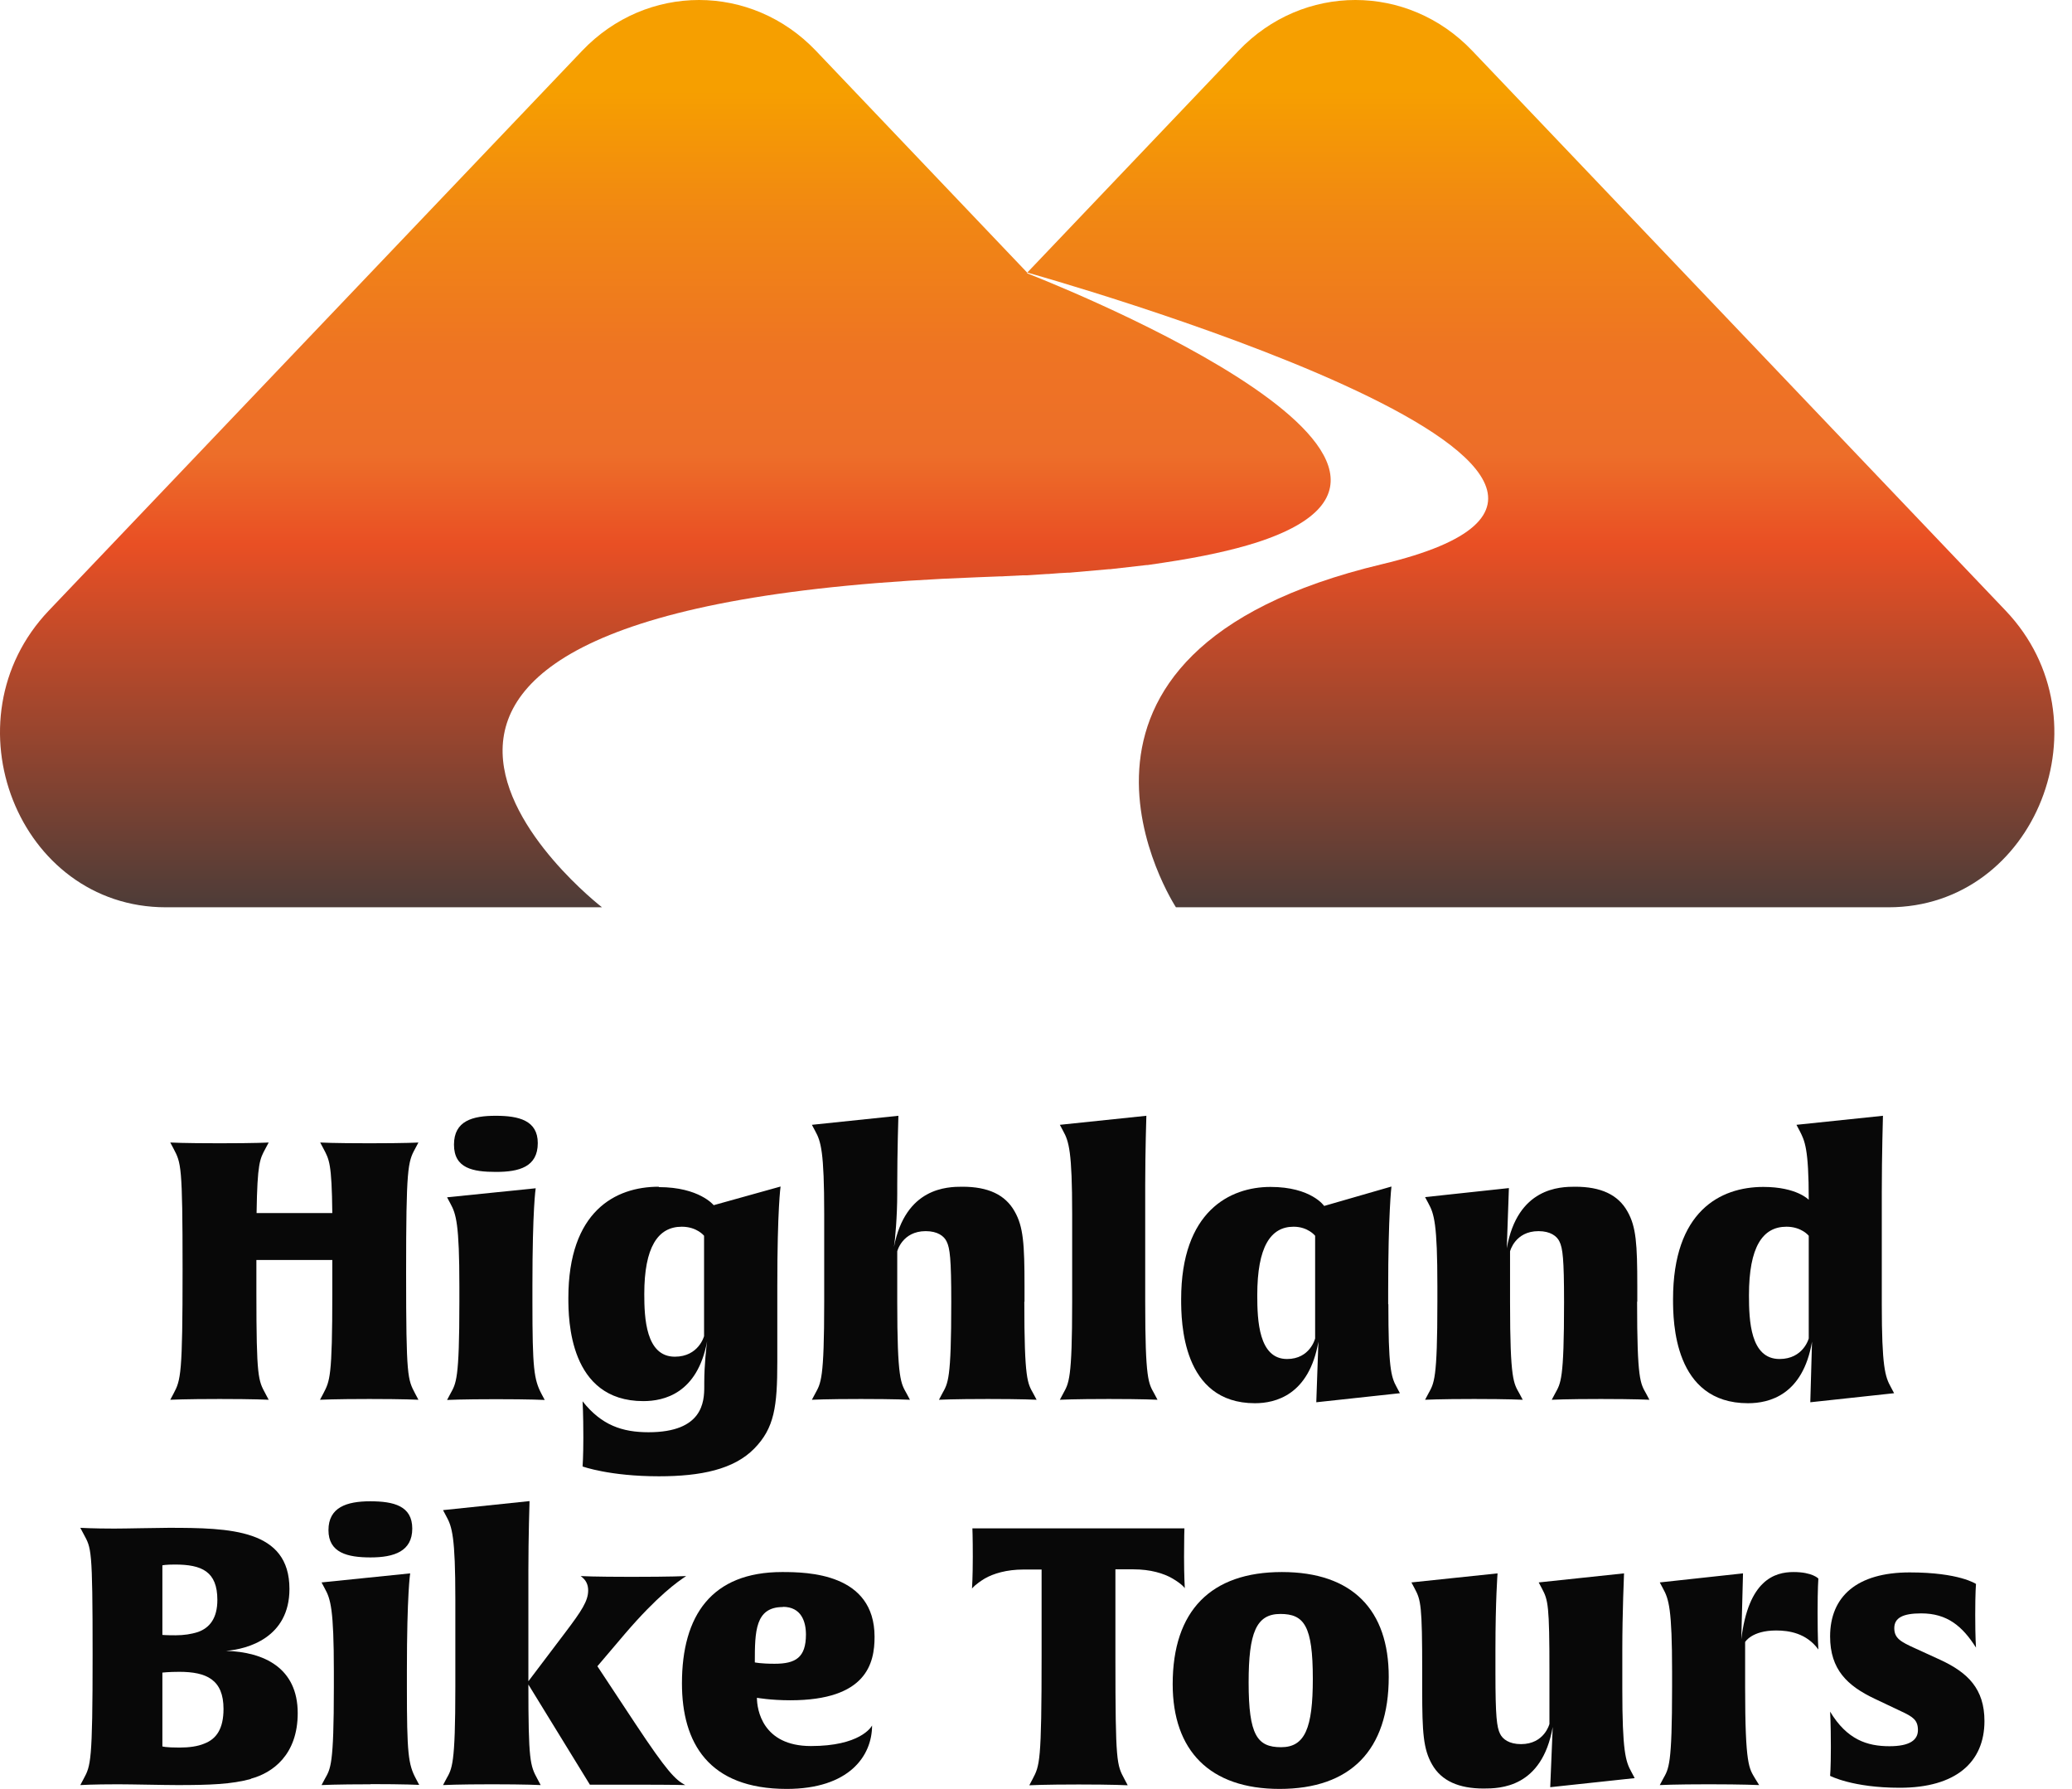
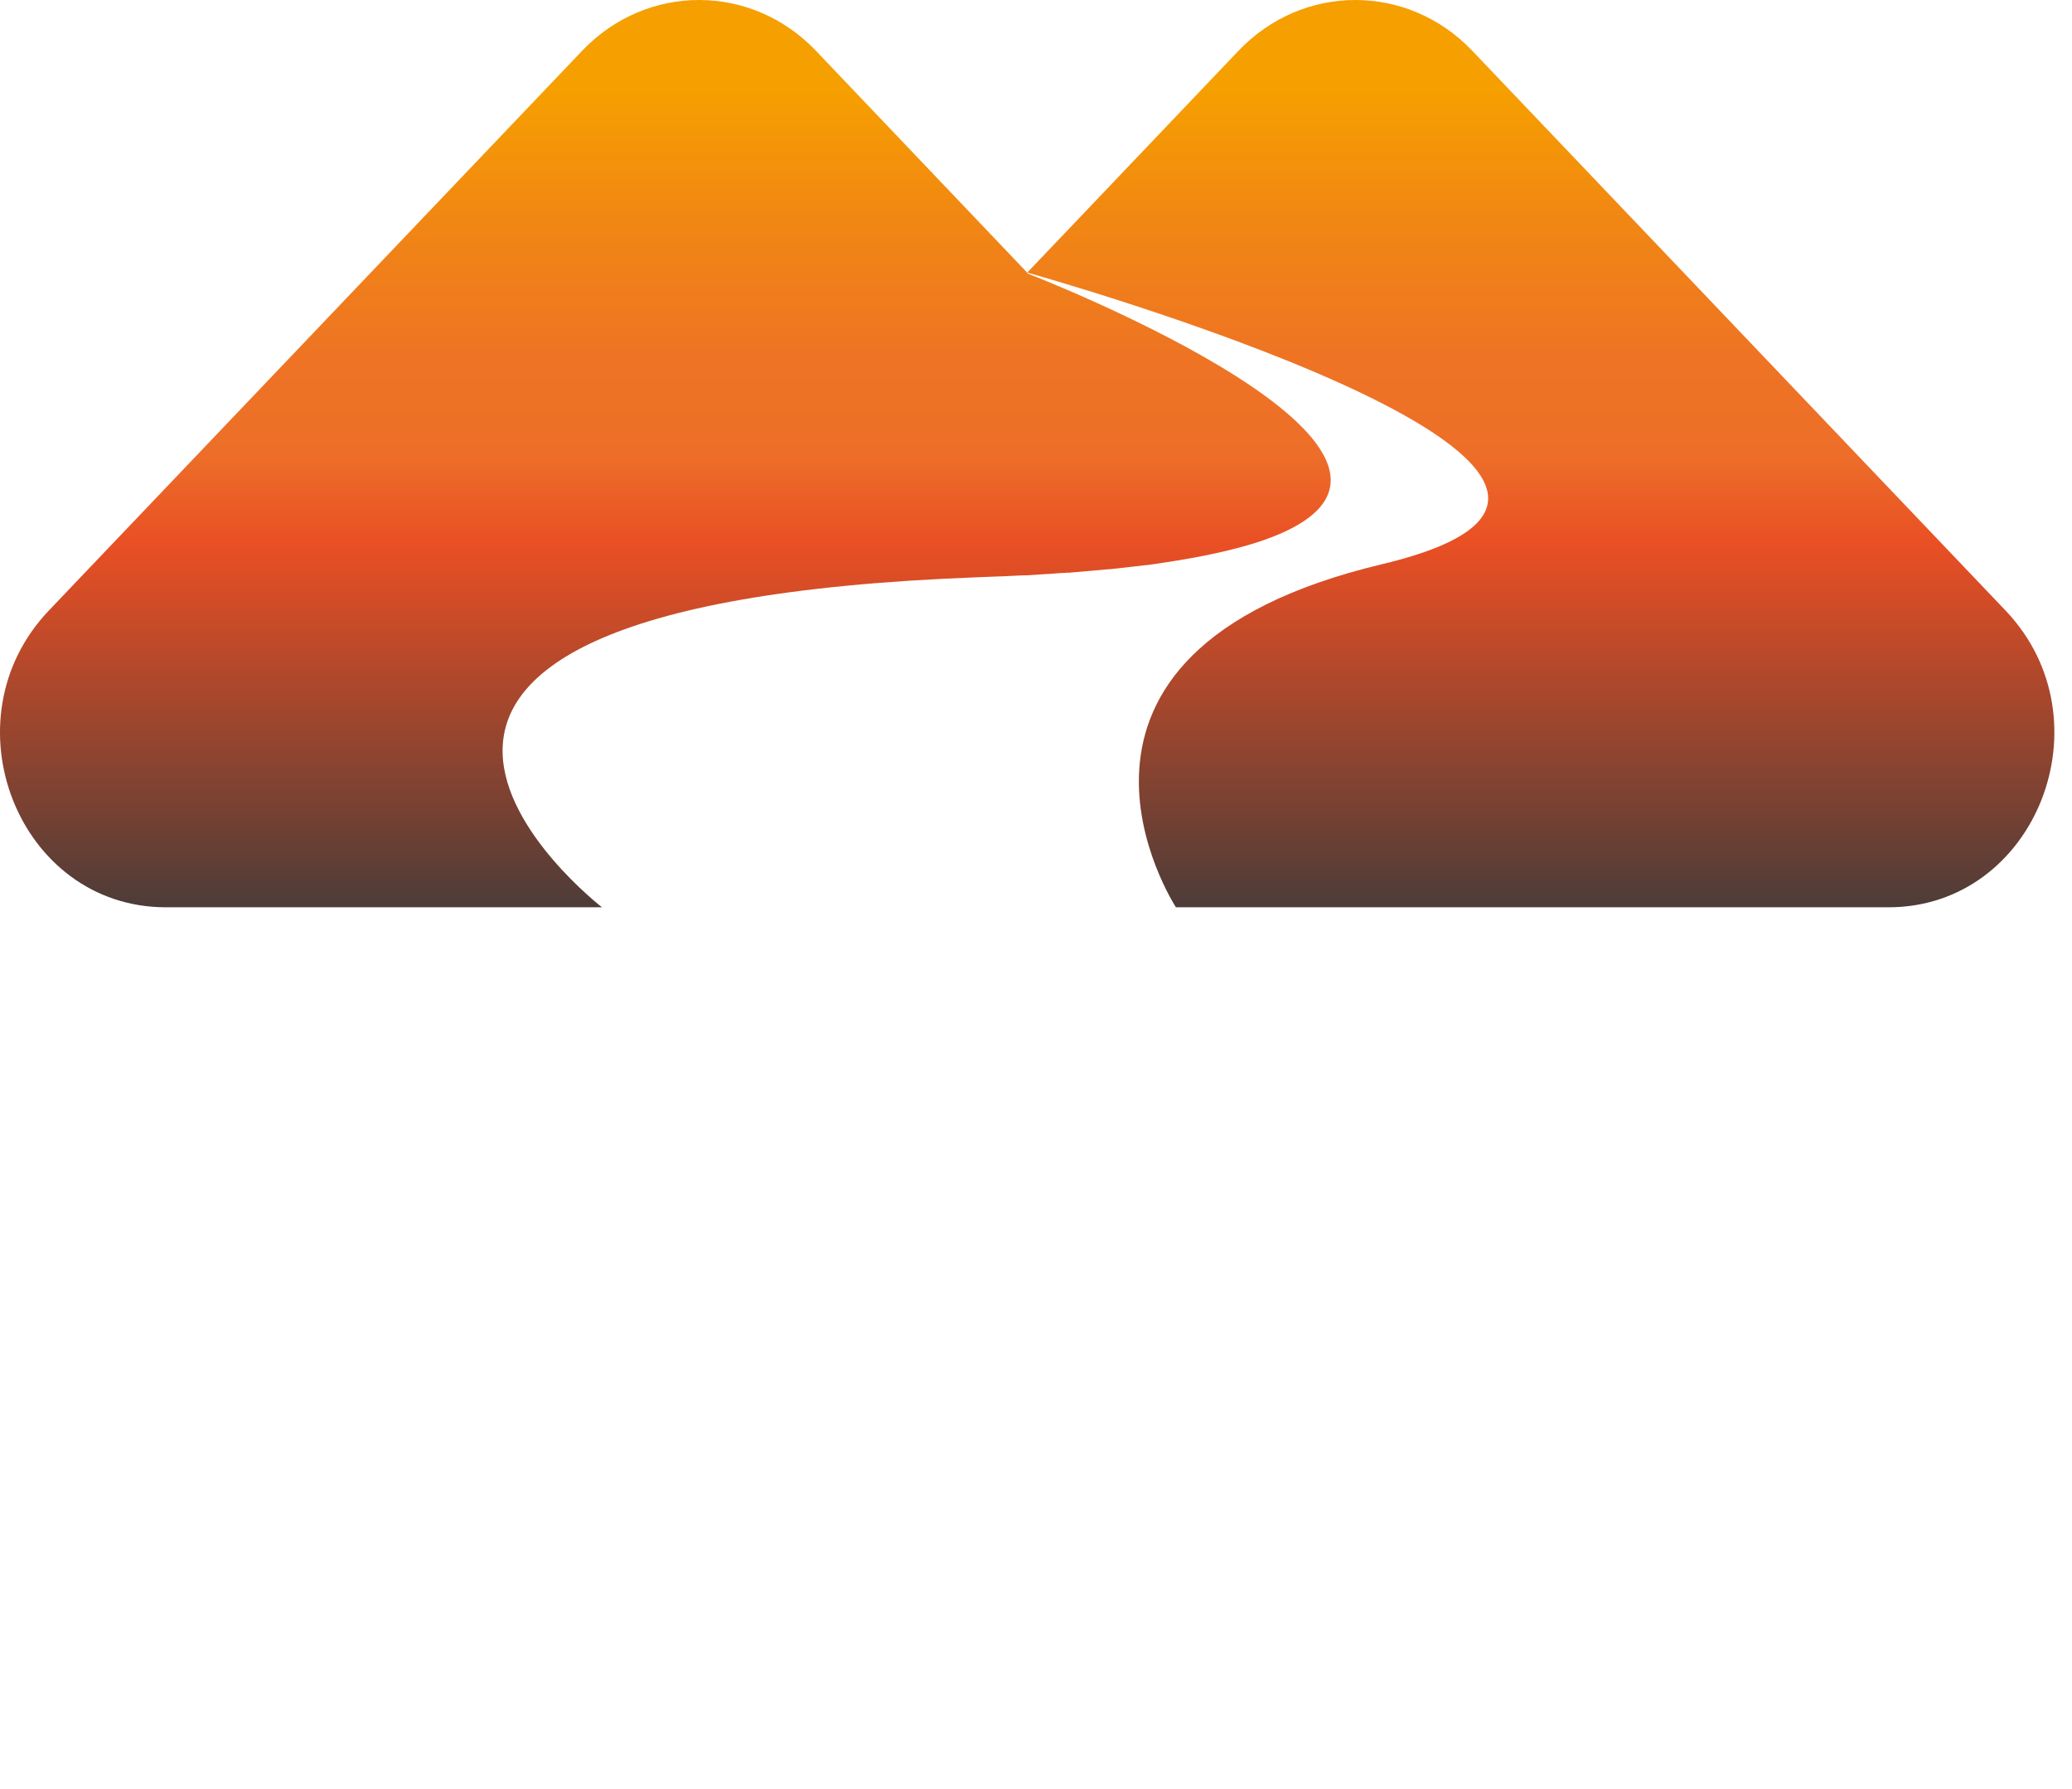
<svg xmlns="http://www.w3.org/2000/svg" width="95" height="82" viewBox="0 0 95 82" fill="none">
  <g clip-path="url(#clip0_666_490)">
    <path d="M54.331 72.808C54.331 72.808 54.217 72.623 53.75 72.35C53.353 72.12 52.745 71.935 51.97 71.935H51.141V76.016C51.141 80.819 51.203 80.89 51.555 81.55L51.705 81.833C51.705 81.833 51.027 81.797 49.458 81.797C47.889 81.797 47.193 81.833 47.193 81.833L47.343 81.55C47.669 80.925 47.757 80.81 47.757 75.857V71.944H46.928C46.153 71.944 45.545 72.129 45.148 72.358C44.716 72.623 44.584 72.79 44.566 72.817C44.566 72.799 44.602 72.305 44.602 71.362C44.602 70.419 44.584 70.058 44.584 70.058H54.305C54.305 70.058 54.288 70.455 54.288 71.362C54.288 72.27 54.323 72.781 54.323 72.817L54.331 72.808Z" fill="#080808" />
    <path d="M58.668 82C55.468 82 53.767 80.246 53.767 77.197C53.767 73.83 55.521 72.059 58.773 72.059C62.026 72.059 63.673 73.812 63.673 76.862C63.673 80.228 61.92 82 58.668 82ZM58.703 73.98C57.592 73.98 57.249 74.853 57.249 77.118C57.249 79.541 57.645 80.088 58.738 80.088C59.831 80.088 60.192 79.215 60.192 76.95C60.192 74.526 59.796 73.98 58.703 73.98Z" fill="#080808" />
    <path d="M74.937 81.507L71.077 81.921L71.191 79.162C70.698 81.956 68.768 81.982 68.018 81.982C66.899 81.982 66.088 81.639 65.656 80.872C65.26 80.176 65.207 79.418 65.207 77.488V76.615C65.207 73.575 65.145 73.346 64.863 72.817L64.713 72.535L68.662 72.12C68.662 72.12 68.565 73.354 68.565 75.619V76.695C68.565 78.677 68.627 79.171 68.776 79.471C68.891 79.717 69.191 79.947 69.737 79.947C70.812 79.947 71.041 79.021 71.041 79.021V76.615C71.041 73.575 70.98 73.346 70.698 72.817L70.548 72.535L74.461 72.12C74.461 72.12 74.382 73.936 74.382 75.619V77.417C74.382 80.273 74.531 80.74 74.796 81.216L74.946 81.498L74.937 81.507Z" fill="#080808" />
    <path d="M81.432 74.738C80.313 74.738 80.013 75.267 80.013 75.267V77.329C80.013 80.942 80.198 81.057 80.471 81.524L80.656 81.824C80.656 81.824 79.916 81.788 78.347 81.788C76.779 81.788 76.1 81.824 76.1 81.824L76.25 81.542C76.514 81.066 76.664 80.934 76.664 77.329V76.615C76.664 73.76 76.514 73.293 76.25 72.817L76.1 72.535L79.916 72.12L79.837 75.143C80.163 72.42 81.37 72.059 82.234 72.059C83.098 72.059 83.371 72.358 83.371 72.358C83.371 72.358 83.336 72.773 83.336 73.909C83.336 75.135 83.371 75.61 83.371 75.61C82.825 74.853 82.005 74.738 81.441 74.738H81.432Z" fill="#080808" />
    <path d="M87.099 81.947C84.94 81.947 83.909 81.401 83.909 81.401C83.909 81.401 83.944 81.083 83.944 80.079C83.944 78.968 83.909 78.457 83.909 78.457C84.684 79.744 85.61 80.043 86.632 80.043C87.557 80.043 87.936 79.761 87.936 79.303C87.936 78.845 87.707 78.695 87.178 78.448L85.953 77.867C84.702 77.276 83.909 76.527 83.909 75.011C83.909 73.178 85.142 72.076 87.557 72.076C89.84 72.076 90.598 72.605 90.598 72.605C90.598 72.605 90.563 72.966 90.563 74.024C90.563 75.082 90.598 75.522 90.598 75.522C89.972 74.535 89.276 73.954 88.086 73.954C87.231 73.954 86.852 74.165 86.852 74.632C86.852 75.099 87.152 75.258 87.813 75.558L88.967 76.086C90.219 76.668 90.986 77.408 90.986 78.889C90.986 80.784 89.664 81.947 87.108 81.947H87.099Z" fill="#080808" />
-     <path d="M11.508 81.542C10.618 81.788 9.613 81.824 8.142 81.824C7.533 81.824 6.026 81.788 5.401 81.788C4.246 81.788 3.682 81.824 3.682 81.824L3.832 81.542C4.158 80.934 4.246 80.801 4.246 75.848C4.246 70.895 4.184 70.975 3.832 70.314L3.682 70.032C3.682 70.032 4.273 70.067 5.233 70.067C5.797 70.067 7.199 70.032 7.727 70.032C10.548 70.032 13.271 70.093 13.271 72.834C13.271 75.064 11.358 75.593 10.363 75.672C12.099 75.725 13.65 76.448 13.65 78.528C13.65 80.44 12.495 81.269 11.499 81.533L11.508 81.542ZM8.027 71.715C7.595 71.715 7.445 71.75 7.445 71.75V74.941C7.445 74.941 7.595 74.958 8.053 74.958C8.432 74.958 8.776 74.905 9.076 74.808C9.622 74.615 9.966 74.165 9.966 73.337C9.966 72.032 9.252 71.715 8.018 71.715H8.027ZM8.221 76.633C7.745 76.633 7.445 76.668 7.445 76.668V80.052C7.445 80.052 7.578 80.105 8.221 80.105C8.67 80.105 9.067 80.052 9.375 79.92C9.922 79.709 10.248 79.242 10.248 78.334C10.248 76.994 9.472 76.633 8.221 76.633Z" fill="#080808" />
    <path d="M16.99 81.788C15.404 81.788 14.743 81.824 14.743 81.824L14.893 81.542C15.157 81.066 15.307 80.934 15.307 77.329V76.615C15.307 73.76 15.157 73.293 14.893 72.817L14.743 72.535L18.806 72.12C18.806 72.12 18.656 73.046 18.656 76.597V77.32C18.656 80.378 18.717 80.872 19.07 81.533L19.22 81.815C19.22 81.815 18.559 81.78 16.99 81.78V81.788ZM16.99 71.389C15.932 71.389 15.06 71.177 15.06 70.138C15.06 69.097 15.888 68.816 16.972 68.816C18.056 68.816 18.902 69.027 18.902 70.067C18.902 71.107 18.074 71.389 16.99 71.389Z" fill="#080808" />
    <path d="M29.091 81.806H27.046L24.226 77.215C24.226 80.713 24.305 80.925 24.64 81.542L24.79 81.824C24.79 81.824 24.129 81.788 22.56 81.788C20.991 81.788 20.313 81.824 20.313 81.824L20.462 81.542C20.727 81.066 20.877 80.916 20.877 77.329V73.301C20.877 70.446 20.727 69.979 20.462 69.503L20.313 69.221L24.279 68.807C24.279 68.807 24.226 70.455 24.226 71.979V77.065L25.927 74.817C26.667 73.839 26.967 73.381 26.967 72.905C26.967 72.658 26.887 72.429 26.623 72.244C26.623 72.244 27.204 72.279 28.95 72.279C30.818 72.279 31.461 72.244 31.461 72.244C31.082 72.491 30.157 73.134 28.641 74.905L27.39 76.377L29.126 79.004C30.58 81.198 30.959 81.577 31.417 81.824C31.417 81.824 30.968 81.806 29.108 81.806H29.091Z" fill="#080808" />
    <path d="M36.238 77.937C35.33 77.937 34.705 77.823 34.705 77.823C34.705 78.351 34.951 80.035 37.181 80.035C39.411 80.035 39.94 79.18 39.984 79.092C39.984 80.493 38.926 82 36.071 82C32.484 82 31.267 79.885 31.267 77.162C31.267 74.042 32.633 72.059 35.859 72.059C37.031 72.059 40.098 72.112 40.098 75.029C40.098 76.236 39.737 77.937 36.238 77.937ZM35.894 73.663C34.625 73.663 34.608 74.782 34.608 76.201C34.608 76.201 34.872 76.263 35.515 76.263C36.476 76.263 36.952 75.981 36.952 74.923C36.952 74.333 36.74 73.654 35.894 73.654V73.663Z" fill="#080808" />
    <path d="M19.193 52.37C19.193 52.37 18.647 52.405 16.946 52.405C15.245 52.405 14.681 52.37 14.681 52.37L14.831 52.652C15.095 53.154 15.21 53.313 15.236 55.605H11.764C11.799 53.304 11.914 53.128 12.169 52.652L12.319 52.37C12.319 52.37 11.773 52.405 10.072 52.405C8.371 52.405 7.807 52.37 7.807 52.37L7.957 52.652C8.3 53.313 8.371 53.375 8.371 58.187C8.371 62.999 8.291 63.254 7.957 63.88L7.807 64.162C7.807 64.162 8.485 64.127 10.072 64.127C11.658 64.127 12.319 64.162 12.319 64.162L12.169 63.88C11.843 63.272 11.755 63.166 11.755 59.253V57.755H15.236V59.253C15.236 63.149 15.122 63.298 14.822 63.88L14.672 64.162C14.672 64.162 15.351 64.127 16.937 64.127C18.523 64.127 19.184 64.162 19.184 64.162L19.035 63.88C18.691 63.219 18.62 63.157 18.62 58.345C18.62 53.533 18.7 53.26 19.035 52.652L19.184 52.37H19.193Z" fill="#080808" />
    <path d="M24.657 52.397C24.657 51.356 23.785 51.145 22.727 51.145C21.67 51.145 20.815 51.374 20.815 52.467C20.815 53.56 21.687 53.718 22.745 53.718C23.803 53.718 24.657 53.489 24.657 52.397Z" fill="#080808" />
    <path d="M24.411 59.667V58.945C24.411 55.393 24.561 54.468 24.561 54.468L20.498 54.882L20.648 55.164C20.912 55.64 21.062 56.107 21.062 58.962V59.676C21.062 63.272 20.912 63.404 20.648 63.889L20.498 64.171C20.498 64.171 21.159 64.136 22.745 64.136C24.331 64.136 24.975 64.171 24.975 64.171L24.825 63.889C24.481 63.228 24.411 62.734 24.411 59.676V59.667Z" fill="#080808" />
    <path d="M30.201 54.397C28.218 54.397 26.059 55.516 26.059 59.5C26.059 60.478 26.094 64.224 29.496 64.224C30.439 64.224 31.973 63.88 32.422 61.483C32.387 61.73 32.29 62.558 32.29 63.369V63.554C32.29 64.25 32.228 65.651 29.734 65.651C28.526 65.651 27.575 65.326 26.711 64.233C26.711 64.233 26.746 64.797 26.746 65.898C26.746 66.771 26.711 67.22 26.711 67.22C26.711 67.22 27.945 67.67 30.21 67.67C32.14 67.67 33.647 67.353 34.581 66.401C35.507 65.458 35.639 64.471 35.639 62.426V58.945C35.639 55.393 35.789 54.388 35.789 54.388L32.722 55.243C32.722 55.243 32.061 54.415 30.21 54.415L30.201 54.397ZM32.281 61.245C32.281 61.245 32.034 62.188 30.941 62.188C29.602 62.188 29.54 60.39 29.54 59.315C29.54 57.164 30.166 56.23 31.259 56.23C31.955 56.23 32.281 56.645 32.281 56.645V61.254V61.245Z" fill="#080808" />
    <path d="M46.973 59.667V58.953C46.973 57.023 46.92 56.23 46.523 55.534C46.091 54.758 45.298 54.397 44.126 54.397C43.43 54.397 41.517 54.432 40.988 57.156C41.041 56.838 41.138 55.754 41.138 54.714V54.318C41.138 52.802 41.191 51.145 41.191 51.145L37.225 51.559L37.375 51.841C37.639 52.317 37.789 52.784 37.789 55.64V59.667C37.789 63.245 37.639 63.395 37.375 63.88L37.225 64.162C37.225 64.162 37.886 64.127 39.472 64.127C41.059 64.127 41.72 64.162 41.72 64.162L41.57 63.88C41.306 63.404 41.138 63.254 41.138 59.667V57.358C41.138 57.358 41.367 56.433 42.443 56.433C42.989 56.433 43.289 56.662 43.403 56.909C43.553 57.209 43.615 57.702 43.615 59.685C43.615 63.281 43.465 63.395 43.2 63.88L43.051 64.162C43.051 64.162 43.712 64.127 45.298 64.127C46.884 64.127 47.528 64.162 47.528 64.162L47.378 63.88C47.114 63.404 46.964 63.272 46.964 59.667H46.973Z" fill="#080808" />
    <path d="M52.507 59.667V54.318C52.507 52.802 52.56 51.145 52.56 51.145L48.594 51.559L48.744 51.841C49.008 52.317 49.158 52.784 49.158 55.64V59.667C49.158 63.245 49.008 63.395 48.744 63.88L48.594 64.162C48.594 64.162 49.255 64.127 50.842 64.127C52.428 64.127 53.071 64.162 53.071 64.162L52.922 63.88C52.657 63.404 52.507 63.254 52.507 59.667Z" fill="#080808" />
    <path d="M63.647 59.782V59.174C63.647 55.622 63.797 54.388 63.797 54.388L60.712 55.278C60.712 55.278 60.122 54.406 58.253 54.406C56.385 54.406 54.155 55.525 54.155 59.553C54.155 60.575 54.191 64.321 57.539 64.321C58.465 64.321 60.016 63.959 60.448 61.501L60.351 64.277L64.185 63.862L64.035 63.58C63.77 63.105 63.656 62.637 63.656 59.782H63.647ZM60.298 61.351C60.298 61.351 60.069 62.294 59.011 62.294C57.707 62.294 57.645 60.513 57.645 59.368C57.645 57.156 58.253 56.23 59.311 56.23C59.972 56.23 60.298 56.645 60.298 56.645V61.351Z" fill="#080808" />
    <path d="M75.069 59.667V58.953C75.069 57.023 75.016 56.23 74.62 55.534C74.188 54.758 73.394 54.397 72.222 54.397C71.526 54.397 69.578 54.432 69.085 57.217L69.182 54.459L65.339 54.873L65.489 55.155C65.754 55.631 65.903 56.098 65.903 58.953V59.667C65.903 63.263 65.754 63.395 65.489 63.88L65.339 64.162C65.339 64.162 66 64.127 67.587 64.127C69.173 64.127 69.816 64.162 69.816 64.162L69.666 63.88C69.402 63.404 69.235 63.29 69.235 59.703V57.358C69.235 57.358 69.464 56.433 70.539 56.433C71.085 56.433 71.385 56.662 71.5 56.909C71.65 57.209 71.711 57.702 71.711 59.685C71.711 63.281 71.561 63.395 71.297 63.88L71.147 64.162C71.147 64.162 71.808 64.127 73.394 64.127C74.981 64.127 75.624 64.162 75.624 64.162L75.474 63.88C75.21 63.404 75.06 63.272 75.06 59.667H75.069Z" fill="#080808" />
    <path d="M86.279 59.782V54.644C86.279 52.961 86.332 51.145 86.332 51.145L82.366 51.559L82.516 51.841C82.745 52.291 82.93 52.634 82.93 54.996C82.93 54.996 82.384 54.406 80.85 54.406C78.868 54.406 76.708 55.525 76.708 59.553C76.708 60.575 76.743 64.321 80.145 64.321C81.106 64.321 82.657 63.959 83.08 61.501L83.001 64.277L86.843 63.862L86.694 63.58C86.429 63.105 86.279 62.637 86.279 59.782ZM82.93 61.351C82.93 61.351 82.684 62.294 81.591 62.294C80.251 62.294 80.189 60.531 80.189 59.368C80.189 57.156 80.815 56.23 81.908 56.23C82.604 56.23 82.93 56.645 82.93 56.645V61.351Z" fill="#080808" />
  </g>
  <path d="M47.092 12.492C47.092 12.492 80.44 21.794 63.366 25.861C46.283 29.928 53.916 41.588 53.916 41.588H86.588C93.346 41.588 96.734 33.005 91.956 27.989L67.506 2.331C64.547 -0.777 59.74 -0.777 56.781 2.331L47.102 12.492" fill="url(#paint0_linear_666_490)" />
  <path d="M47.092 12.492L37.413 2.331C34.453 -0.777 29.647 -0.777 26.687 2.331L2.237 27.989C-2.54 33.005 0.838 41.588 7.605 41.588H27.601C27.601 41.588 9.718 27.78 44.798 26.461C45.141 26.451 45.484 26.431 45.817 26.421C45.902 26.421 45.998 26.421 46.083 26.411C46.359 26.401 46.626 26.381 46.892 26.371C46.949 26.371 47.016 26.371 47.073 26.371C47.387 26.351 47.701 26.331 48.006 26.311C48.063 26.311 48.12 26.311 48.187 26.301C48.444 26.281 48.7 26.261 48.948 26.251C49.014 26.251 49.072 26.251 49.138 26.241C49.738 26.191 50.299 26.141 50.842 26.091C50.889 26.091 50.937 26.091 50.985 26.081C51.537 26.021 52.069 25.961 52.564 25.901H52.612C52.869 25.861 53.107 25.831 53.354 25.791C55.096 25.531 56.495 25.222 57.599 24.872C69.315 21.105 47.102 12.532 47.102 12.532" fill="url(#paint1_linear_666_490)" />
  <defs>
    <linearGradient id="paint0_linear_666_490" x1="70.638" y1="-0.007" x2="70.638" y2="41.588" gradientUnits="userSpaceOnUse">
      <stop offset="0.1" stop-color="#F69F00" />
      <stop offset="0.24" stop-color="#F18713" />
      <stop offset="0.39" stop-color="#EE7423" />
      <stop offset="0.5" stop-color="#ED6E29" />
      <stop offset="0.6" stop-color="#E94F24" />
      <stop offset="1" stop-color="#4D3C38" />
    </linearGradient>
    <linearGradient id="paint1_linear_666_490" x1="30.503" y1="-0.007" x2="30.503" y2="41.588" gradientUnits="userSpaceOnUse">
      <stop offset="0.1" stop-color="#F69F00" />
      <stop offset="0.24" stop-color="#F18713" />
      <stop offset="0.39" stop-color="#EE7423" />
      <stop offset="0.5" stop-color="#ED6E29" />
      <stop offset="0.6" stop-color="#E94F24" />
      <stop offset="1" stop-color="#4D3C38" />
    </linearGradient>
    <clipPath id="clip0_666_490">
-       <rect width="87.295" height="30.855" fill="white" transform="translate(3.682 51.145)" />
-     </clipPath>
+       </clipPath>
  </defs>
</svg>